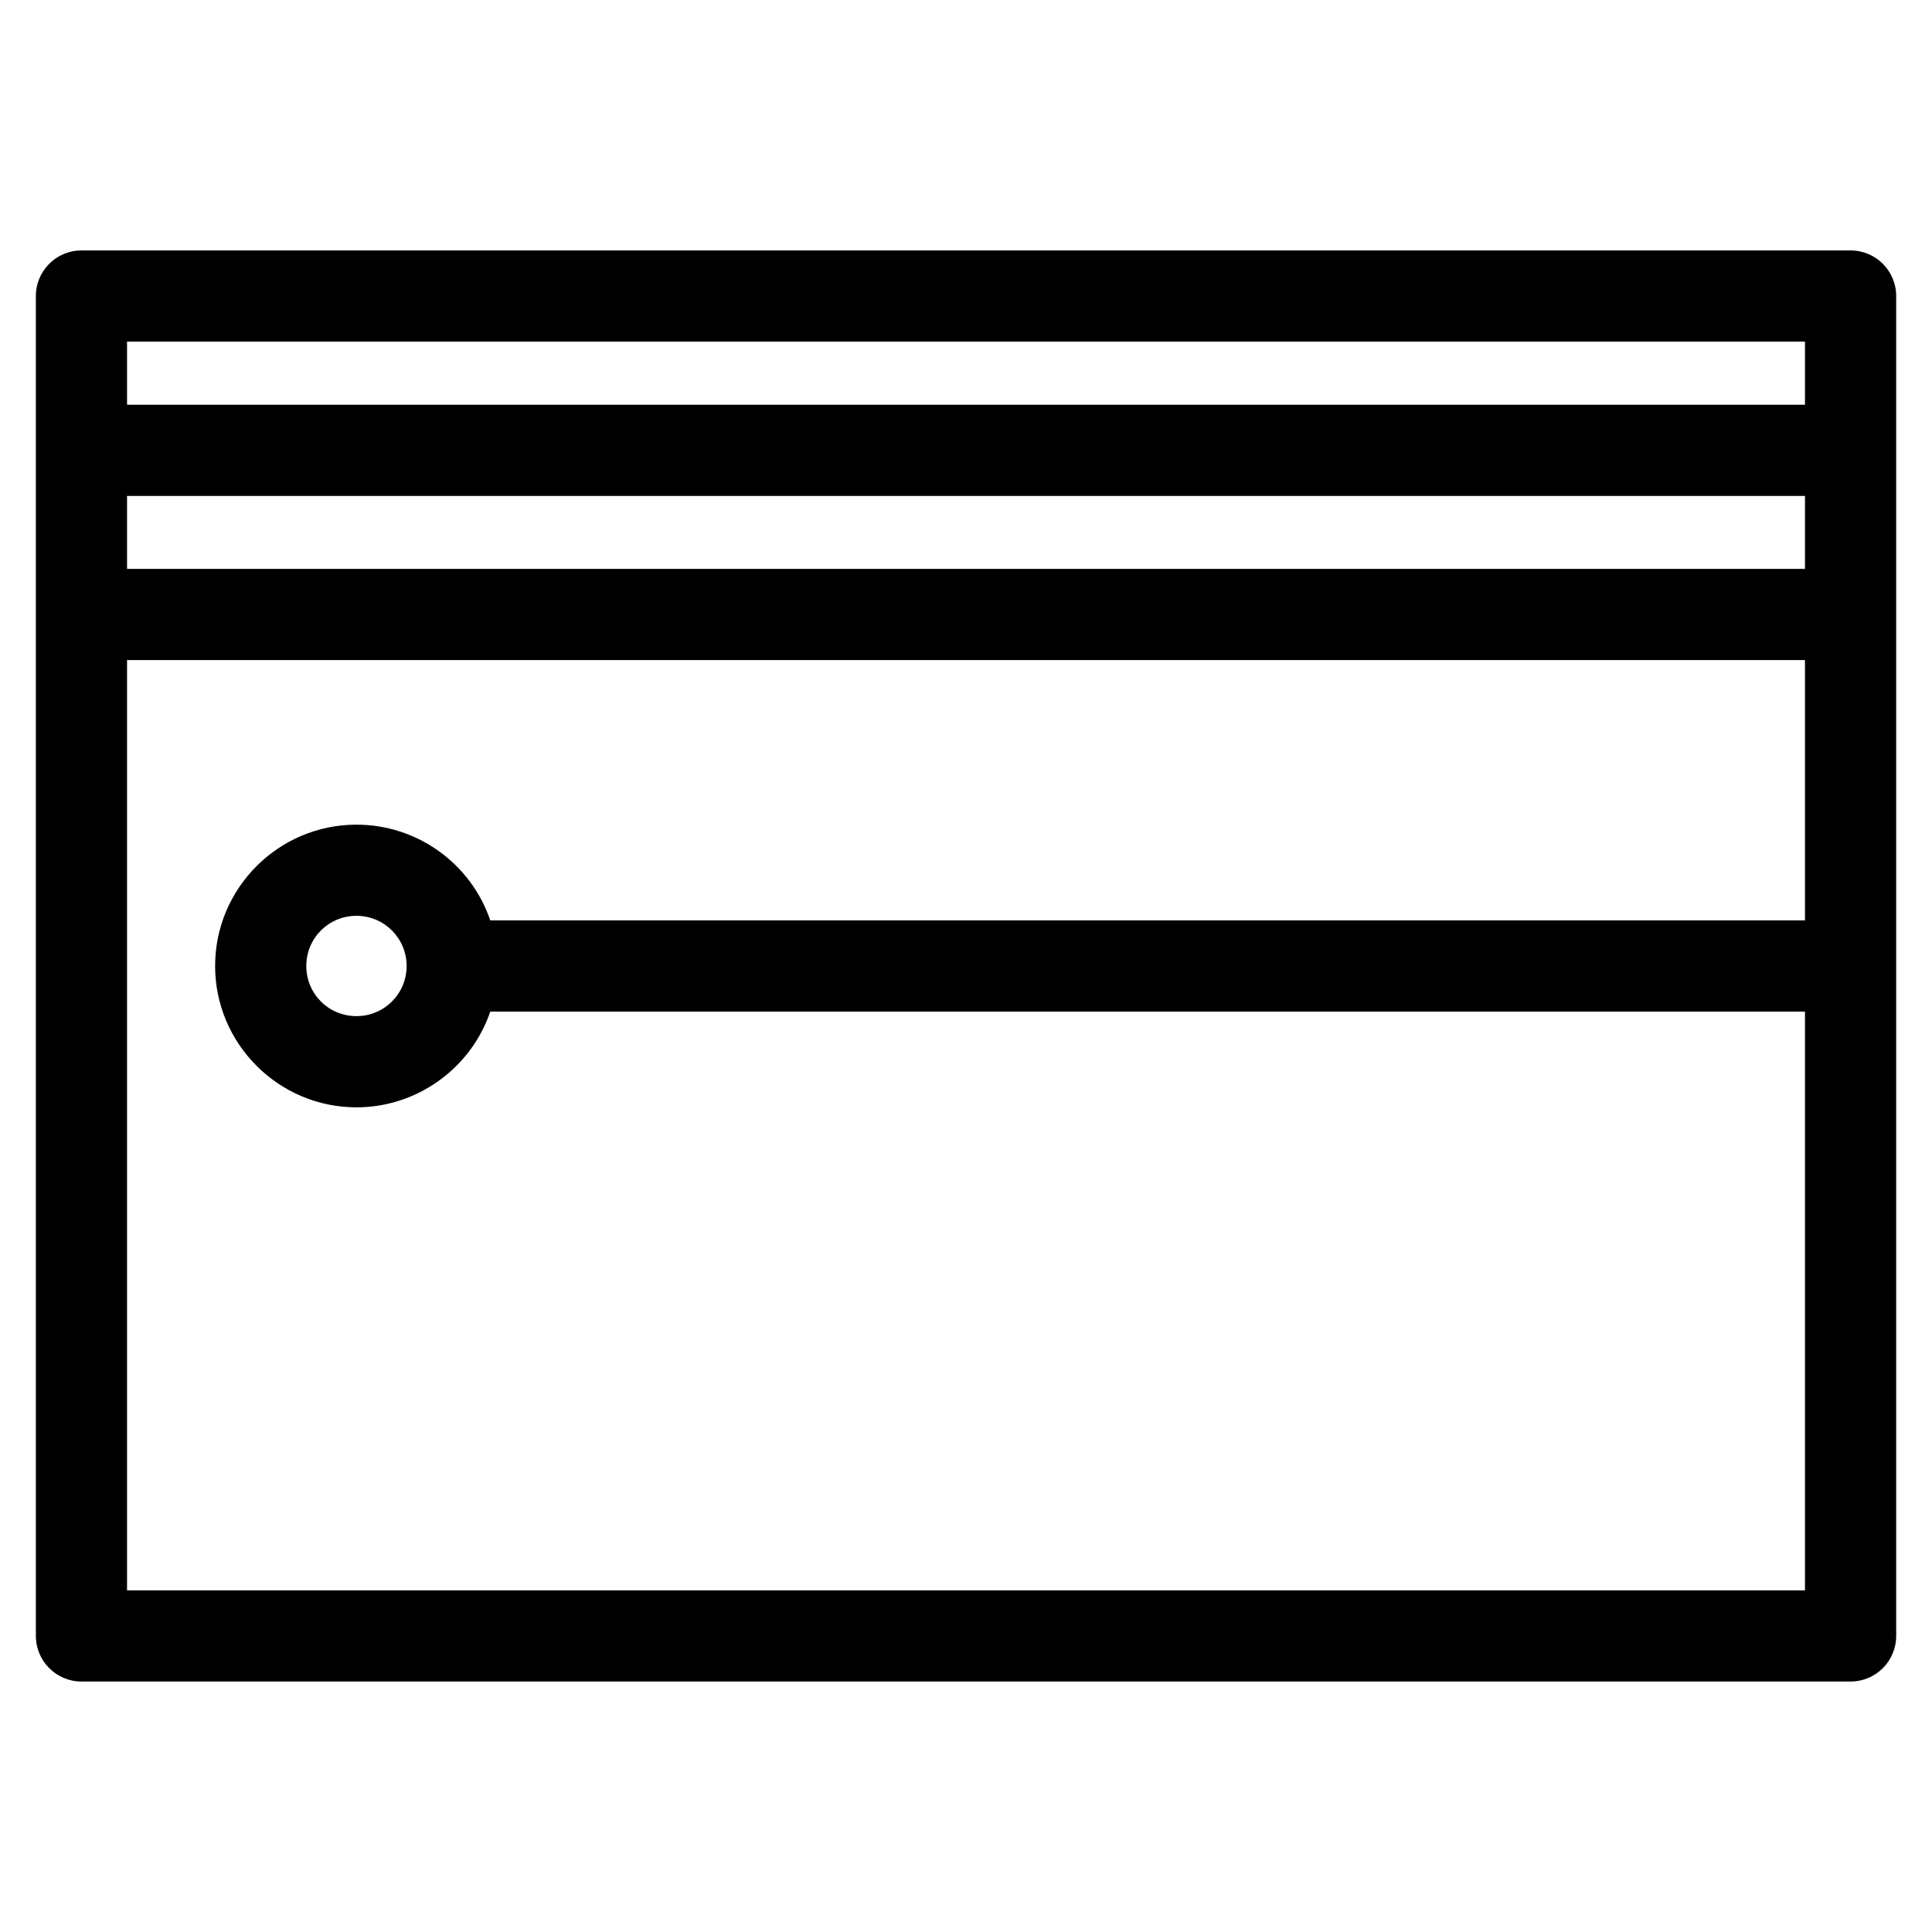
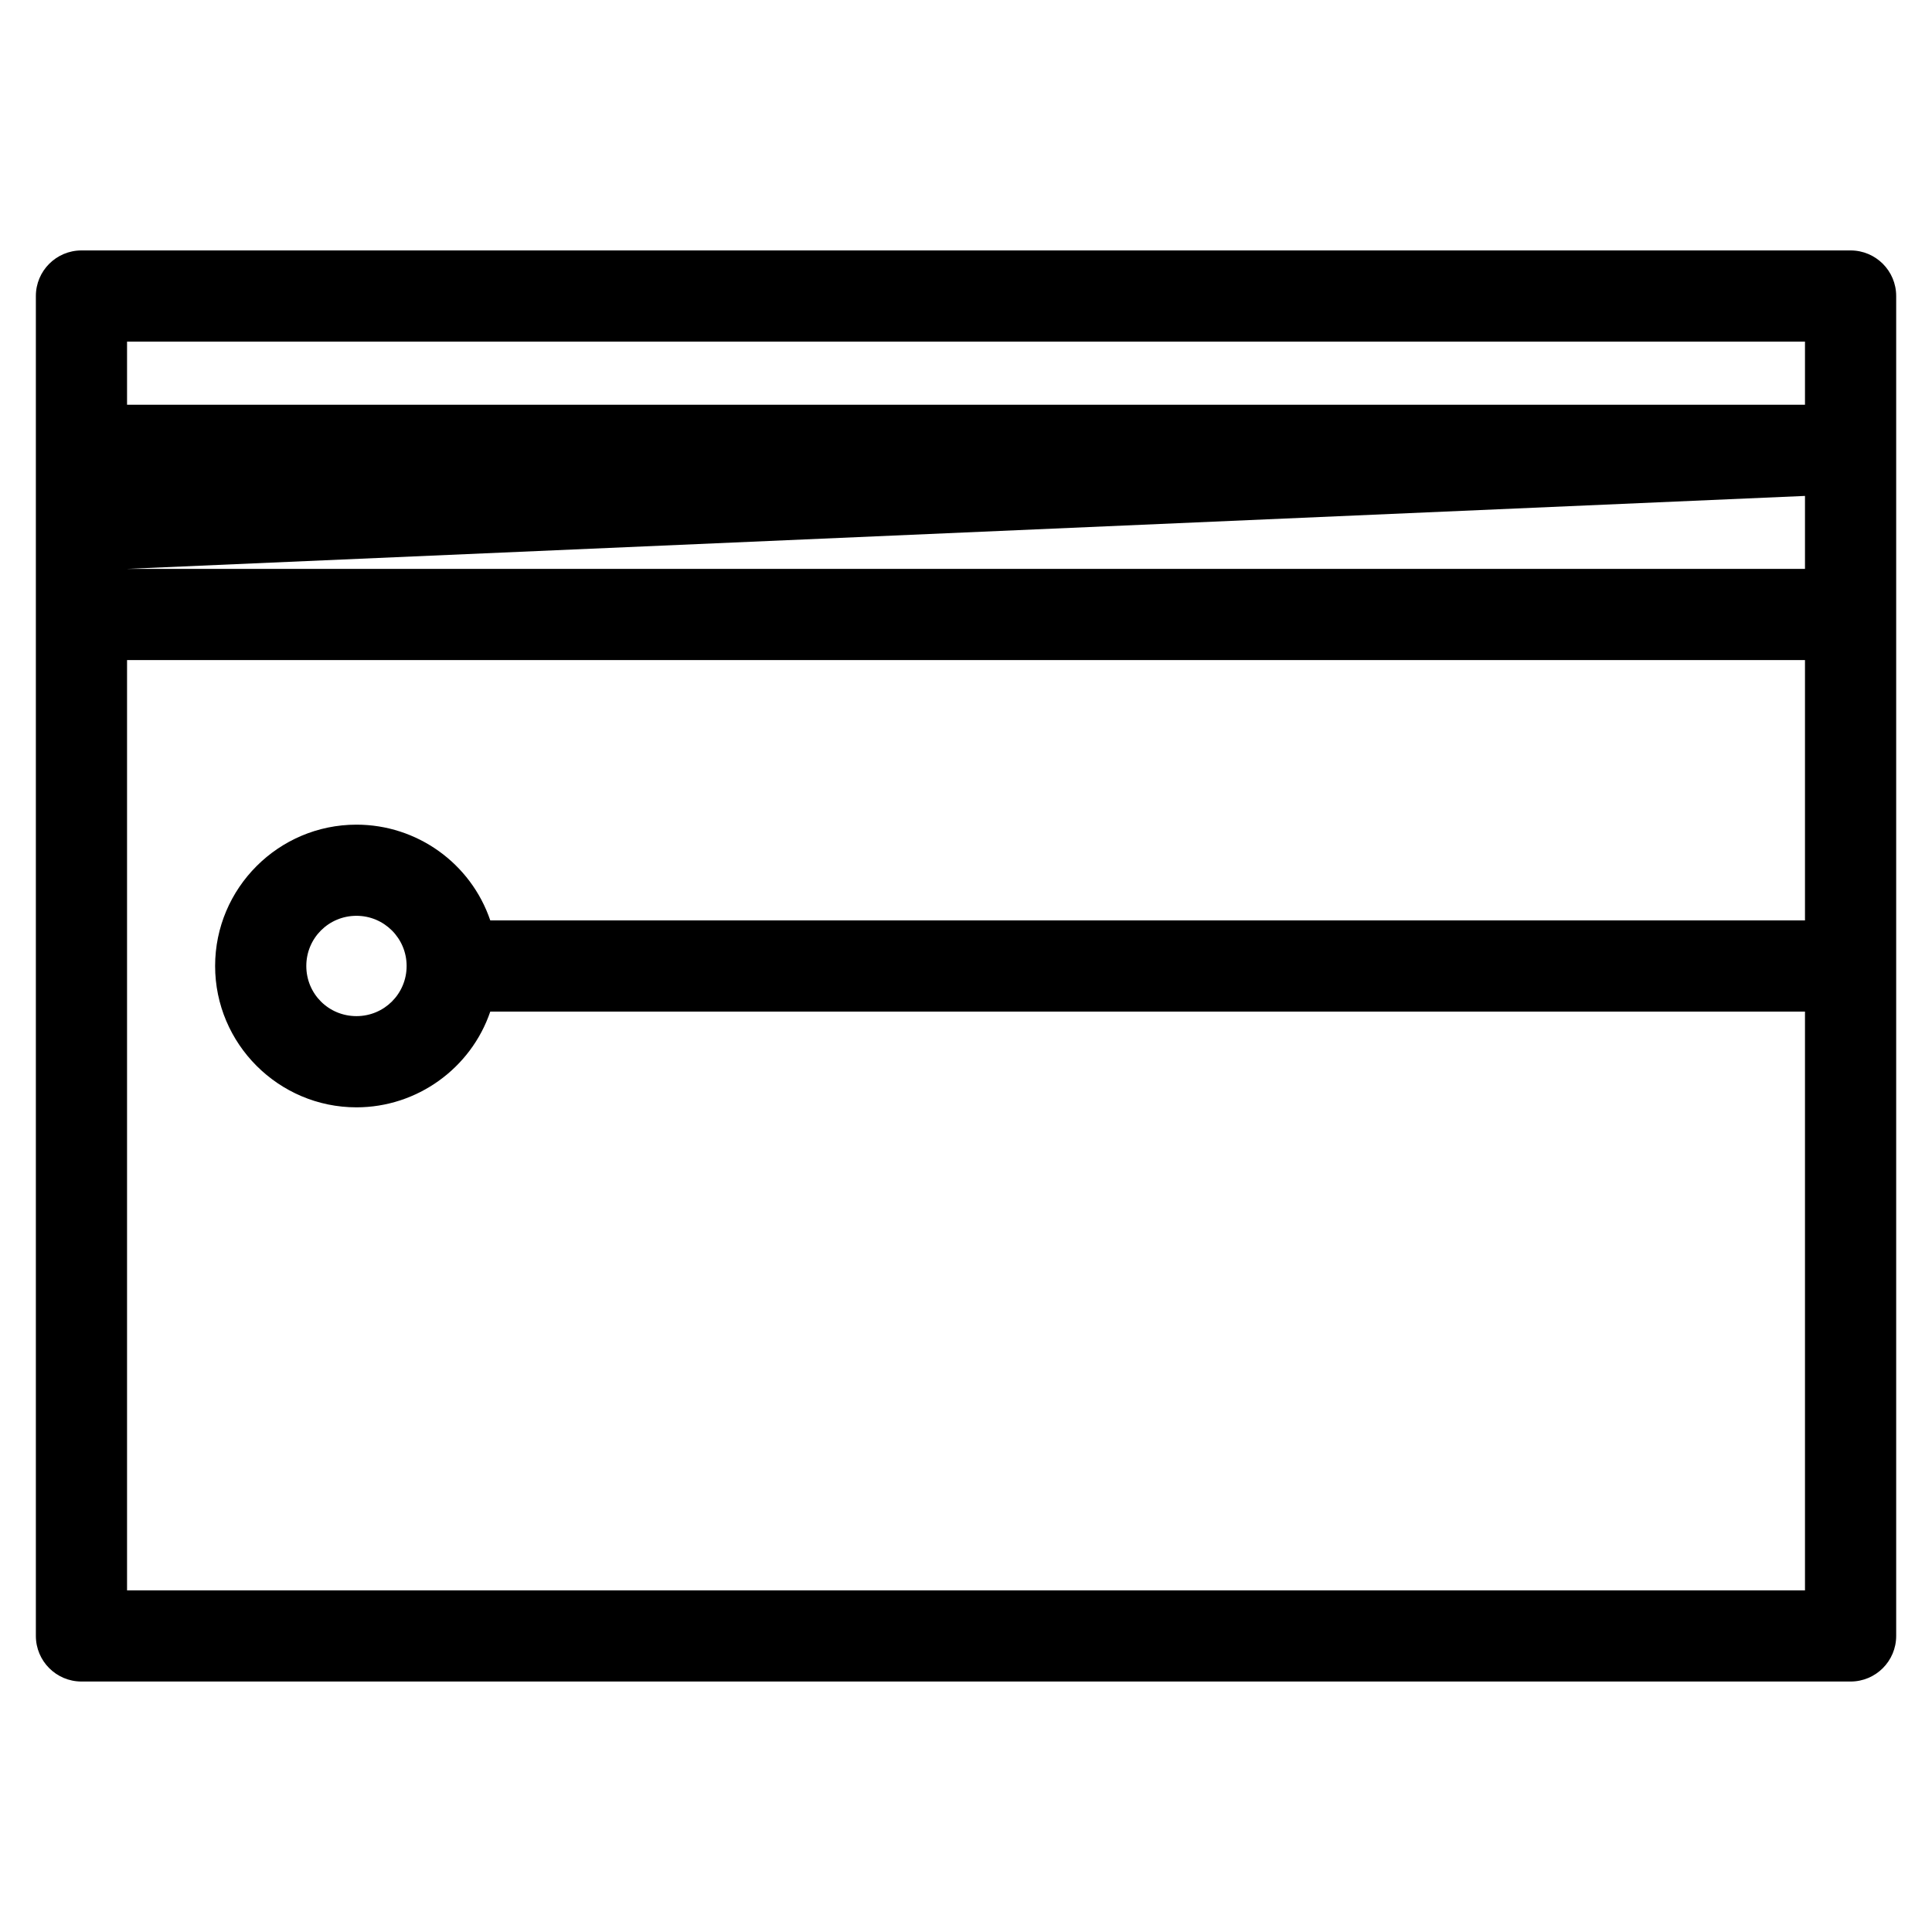
<svg xmlns="http://www.w3.org/2000/svg" fill="#000000" width="800px" height="800px" version="1.1" viewBox="144 144 512 512">
-   <path d="m622.34 234.53h-444.67v16.727h444.67zm0 84.391h-444.67v246.54h444.67v-153.38h-348.41c-5.129 15.062-19.418 25.375-35.465 25.375-20.629 0-37.457-16.828-37.457-37.457 0-20.66 16.82-37.457 37.457-37.457 16.059 0 30.312 10.234 35.465 25.375h348.41zm-444.67-24.164h444.67v-19.332h-444.67zm60.797 91.941c-7.371 0-13.293 5.922-13.293 13.293 0 7.398 5.898 13.293 13.293 13.293 7.359 0 13.293-5.914 13.293-13.293 0-7.344-5.949-13.293-13.293-13.293zm-72.875-176.33h468.83c6.676 0 12.086 5.41 12.086 12.078v355.09c0 6.672-5.41 12.086-12.086 12.086h-468.83c-6.672 0-12.086-5.414-12.086-12.086v-355.09c0-6.672 5.414-12.078 12.086-12.078z" />
+   <path d="m622.34 234.53h-444.67v16.727h444.67zm0 84.391h-444.67v246.54h444.67v-153.38h-348.41c-5.129 15.062-19.418 25.375-35.465 25.375-20.629 0-37.457-16.828-37.457-37.457 0-20.66 16.82-37.457 37.457-37.457 16.059 0 30.312 10.234 35.465 25.375h348.41zm-444.67-24.164h444.67v-19.332zm60.797 91.941c-7.371 0-13.293 5.922-13.293 13.293 0 7.398 5.898 13.293 13.293 13.293 7.359 0 13.293-5.914 13.293-13.293 0-7.344-5.949-13.293-13.293-13.293zm-72.875-176.33h468.83c6.676 0 12.086 5.41 12.086 12.078v355.09c0 6.672-5.41 12.086-12.086 12.086h-468.83c-6.672 0-12.086-5.414-12.086-12.086v-355.09c0-6.672 5.414-12.078 12.086-12.078z" />
</svg>